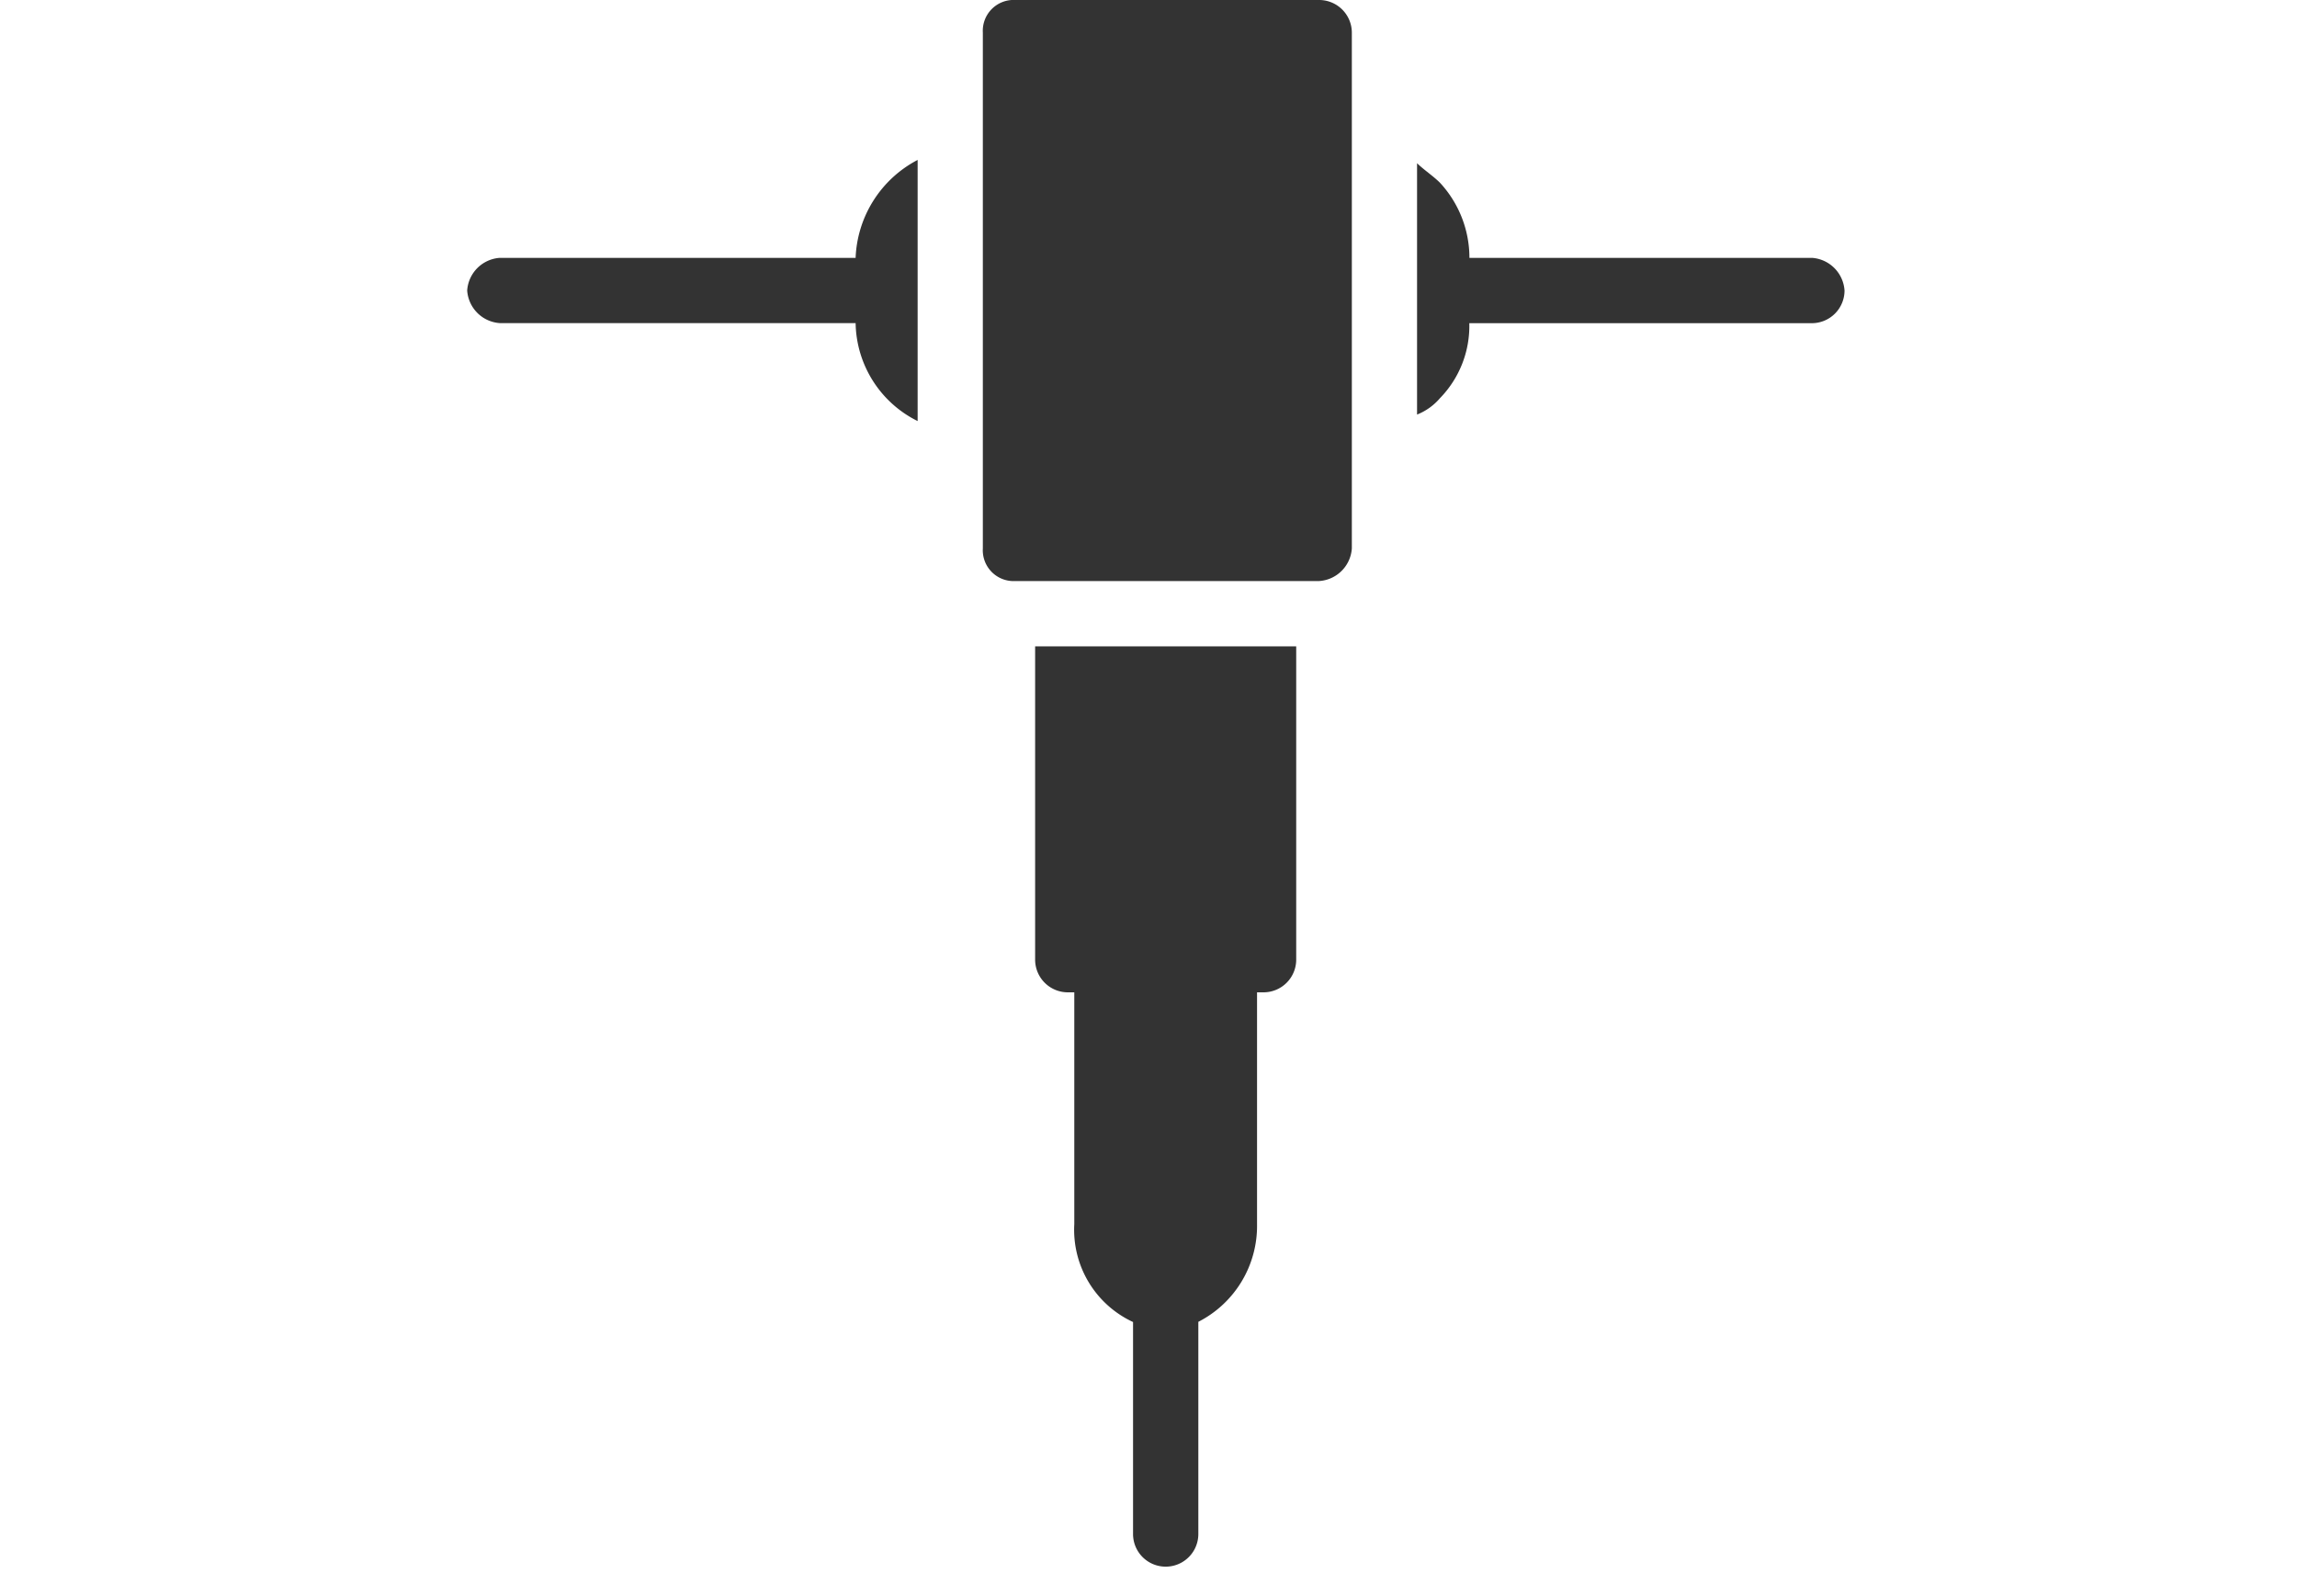
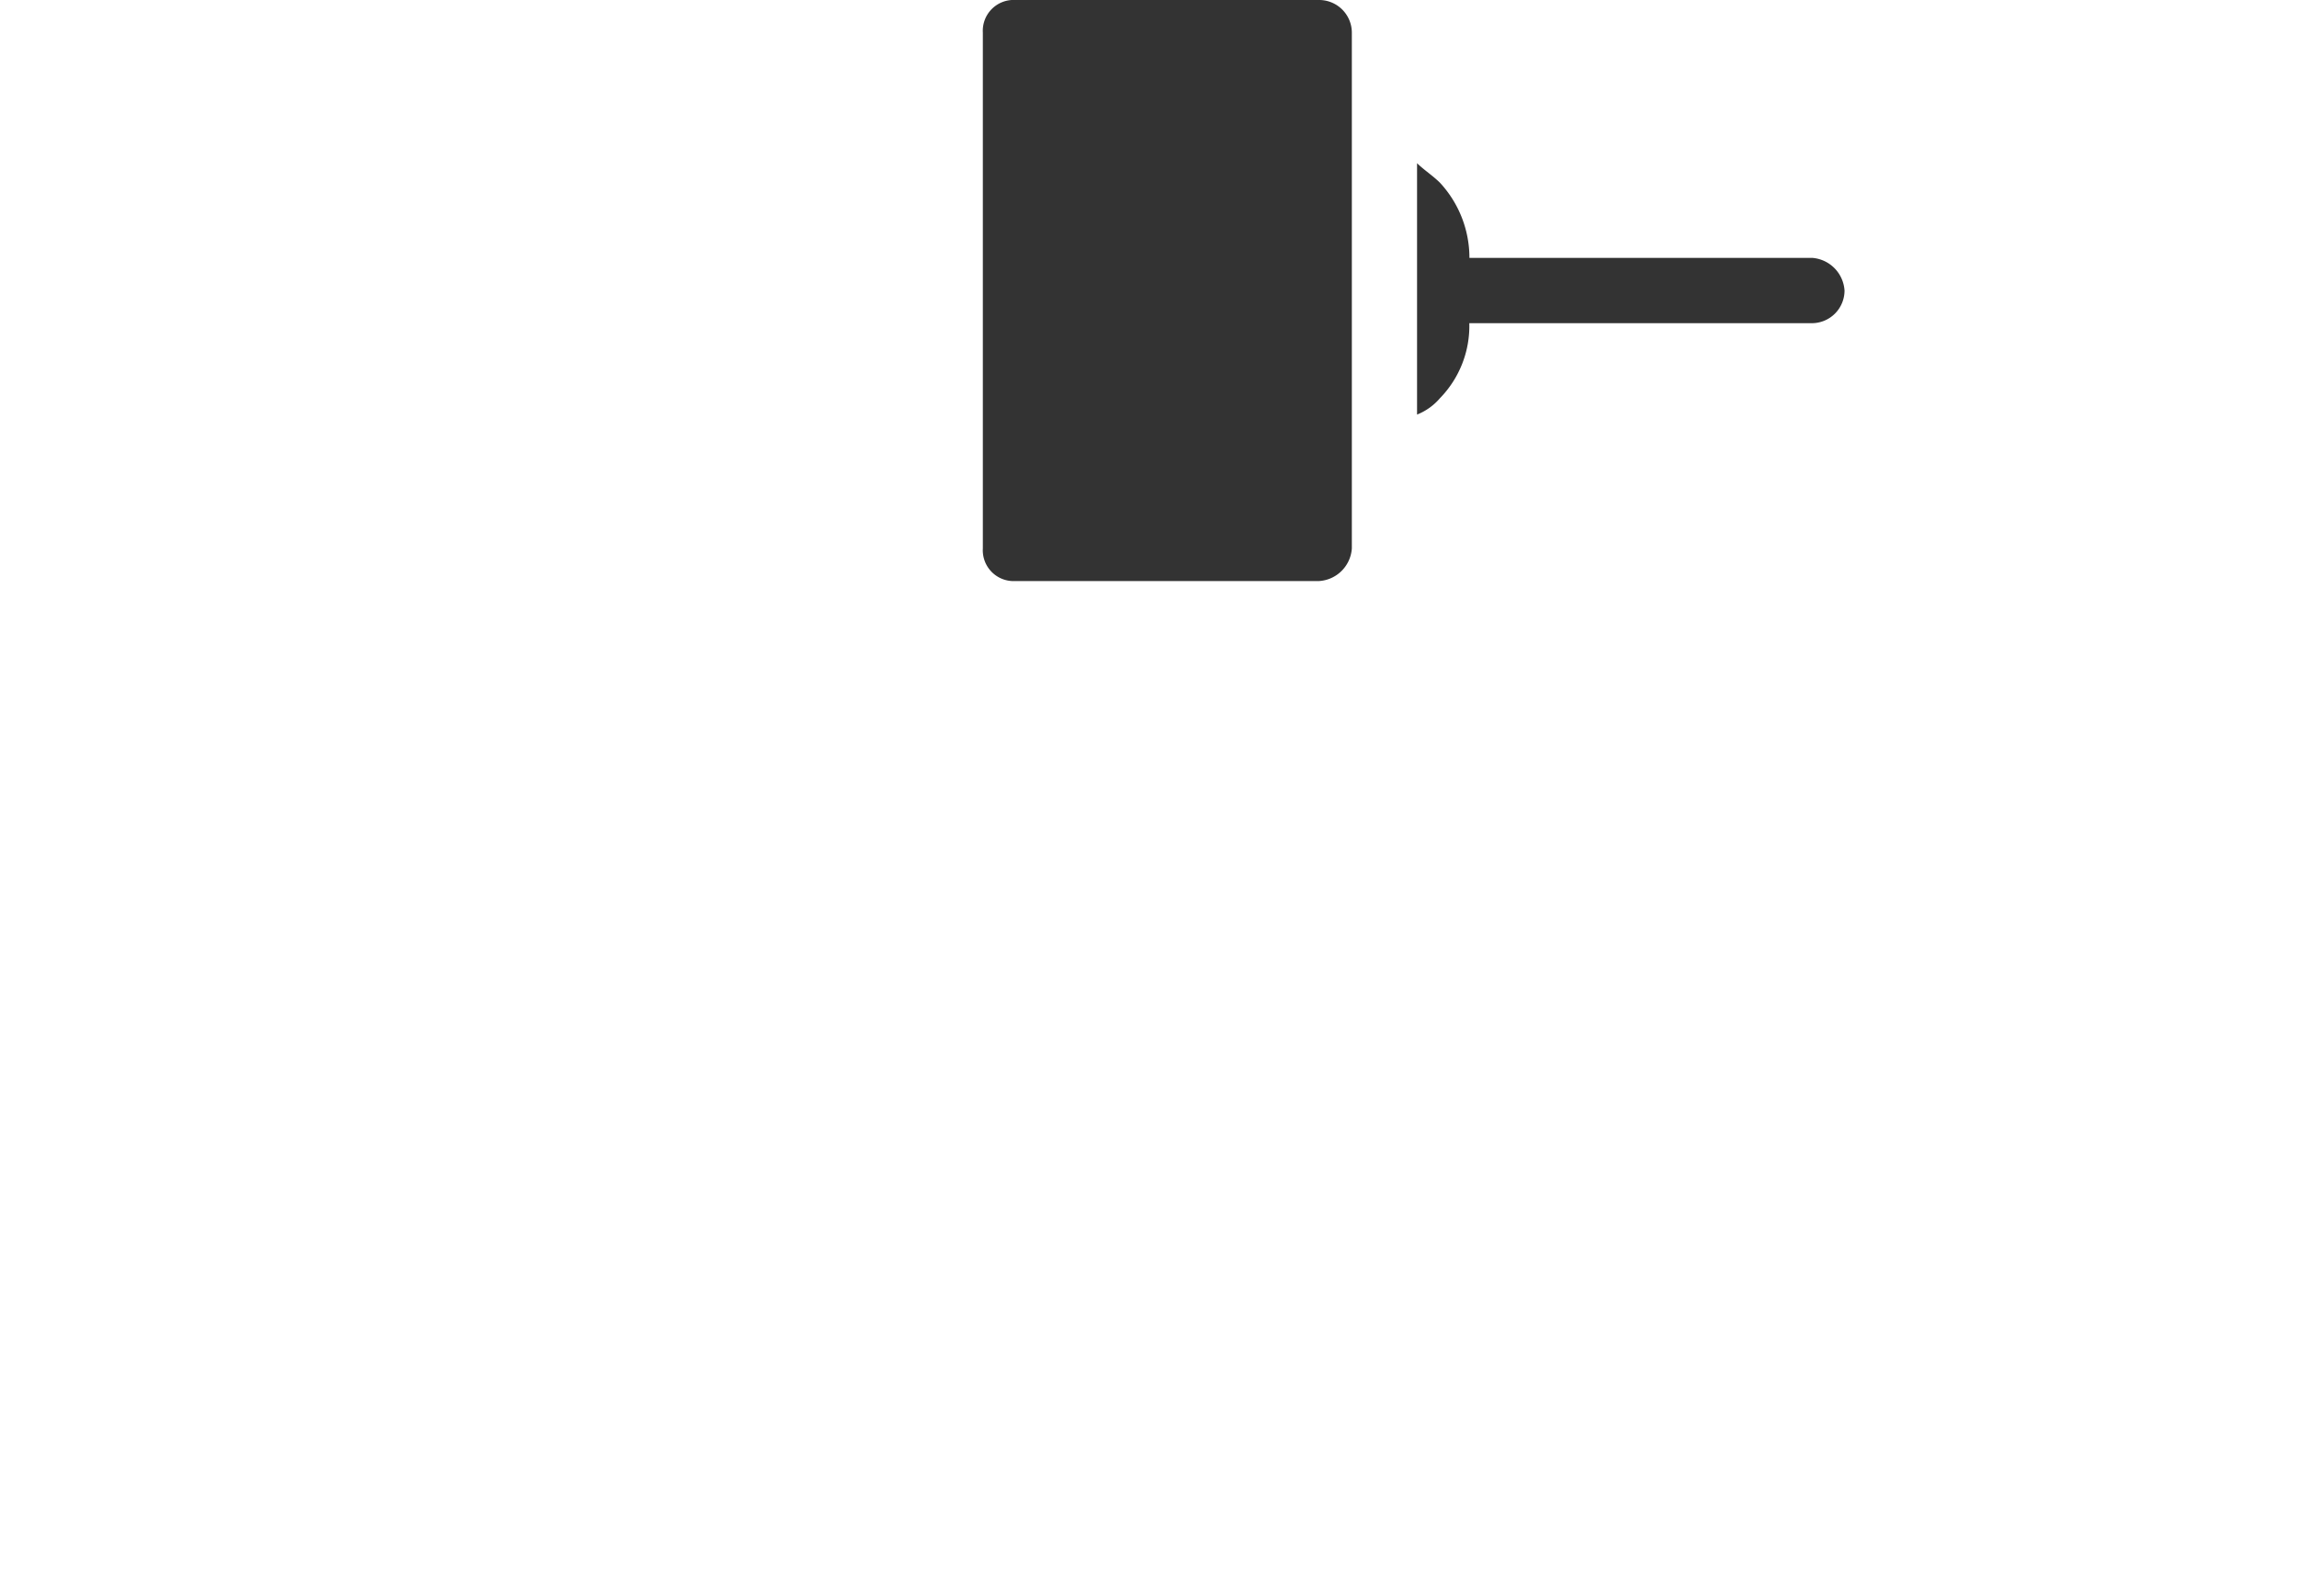
<svg xmlns="http://www.w3.org/2000/svg" width="59" height="41" viewBox="0 0 59 41">
  <defs>
    <clipPath id="clip-path">
      <rect id="Rectangle_54" data-name="Rectangle 54" width="59" height="41" transform="translate(239 -14464)" fill="rgba(255,255,255,0.44)" stroke="#707070" stroke-width="1" />
    </clipPath>
  </defs>
  <g id="Mask_Group_4" data-name="Mask Group 4" transform="translate(-239 14464)" clip-path="url(#clip-path)">
    <g id="Group_72" data-name="Group 72" transform="translate(251 -14464)">
      <path id="Path_12" data-name="Path 12" d="M20.538,15.924h7.8a.9.9,0,0,0,.838-.838V1.838A.84.84,0,0,0,28.336,1h-7.8a.792.792,0,0,0-.838.838V15.085A.792.792,0,0,0,20.538,15.924Z" transform="translate(-6.453 -1)" fill="#333" />
      <path id="Path_13" data-name="Path 13" d="M43.145,8.431h-8.8A2.838,2.838,0,0,0,33.587,6.5c-.168-.168-.419-.335-.587-.5v6.456a1.5,1.5,0,0,0,.587-.419,2.656,2.656,0,0,0,.755-1.928h8.8a.84.84,0,0,0,.838-.838A.9.9,0,0,0,43.145,8.431Z" transform="translate(-8.602 -1.808)" fill="#333" />
-       <path id="Path_14" data-name="Path 14" d="M15.47,12.607V5.9a2.967,2.967,0,0,0-1.593,2.515H4.738a.9.9,0,0,0-.838.838.9.9,0,0,0,.838.838h9.139A2.86,2.86,0,0,0,15.47,12.607Z" transform="translate(-3.9 -1.792)" fill="#333" />
-       <path id="Path_20" data-name="Path 20" d="M27,29.687h.168a.84.84,0,0,0,.838-.838V20.8H21.3v8.049a.84.84,0,0,0,.838.838h.168V35.64a2.61,2.61,0,0,0,1.509,2.515V43.6a.838.838,0,0,0,1.677,0v-5.45A2.766,2.766,0,0,0,27,35.64Z" transform="translate(-6.712 -4.199)" fill="#333" />
    </g>
  </g>
</svg>